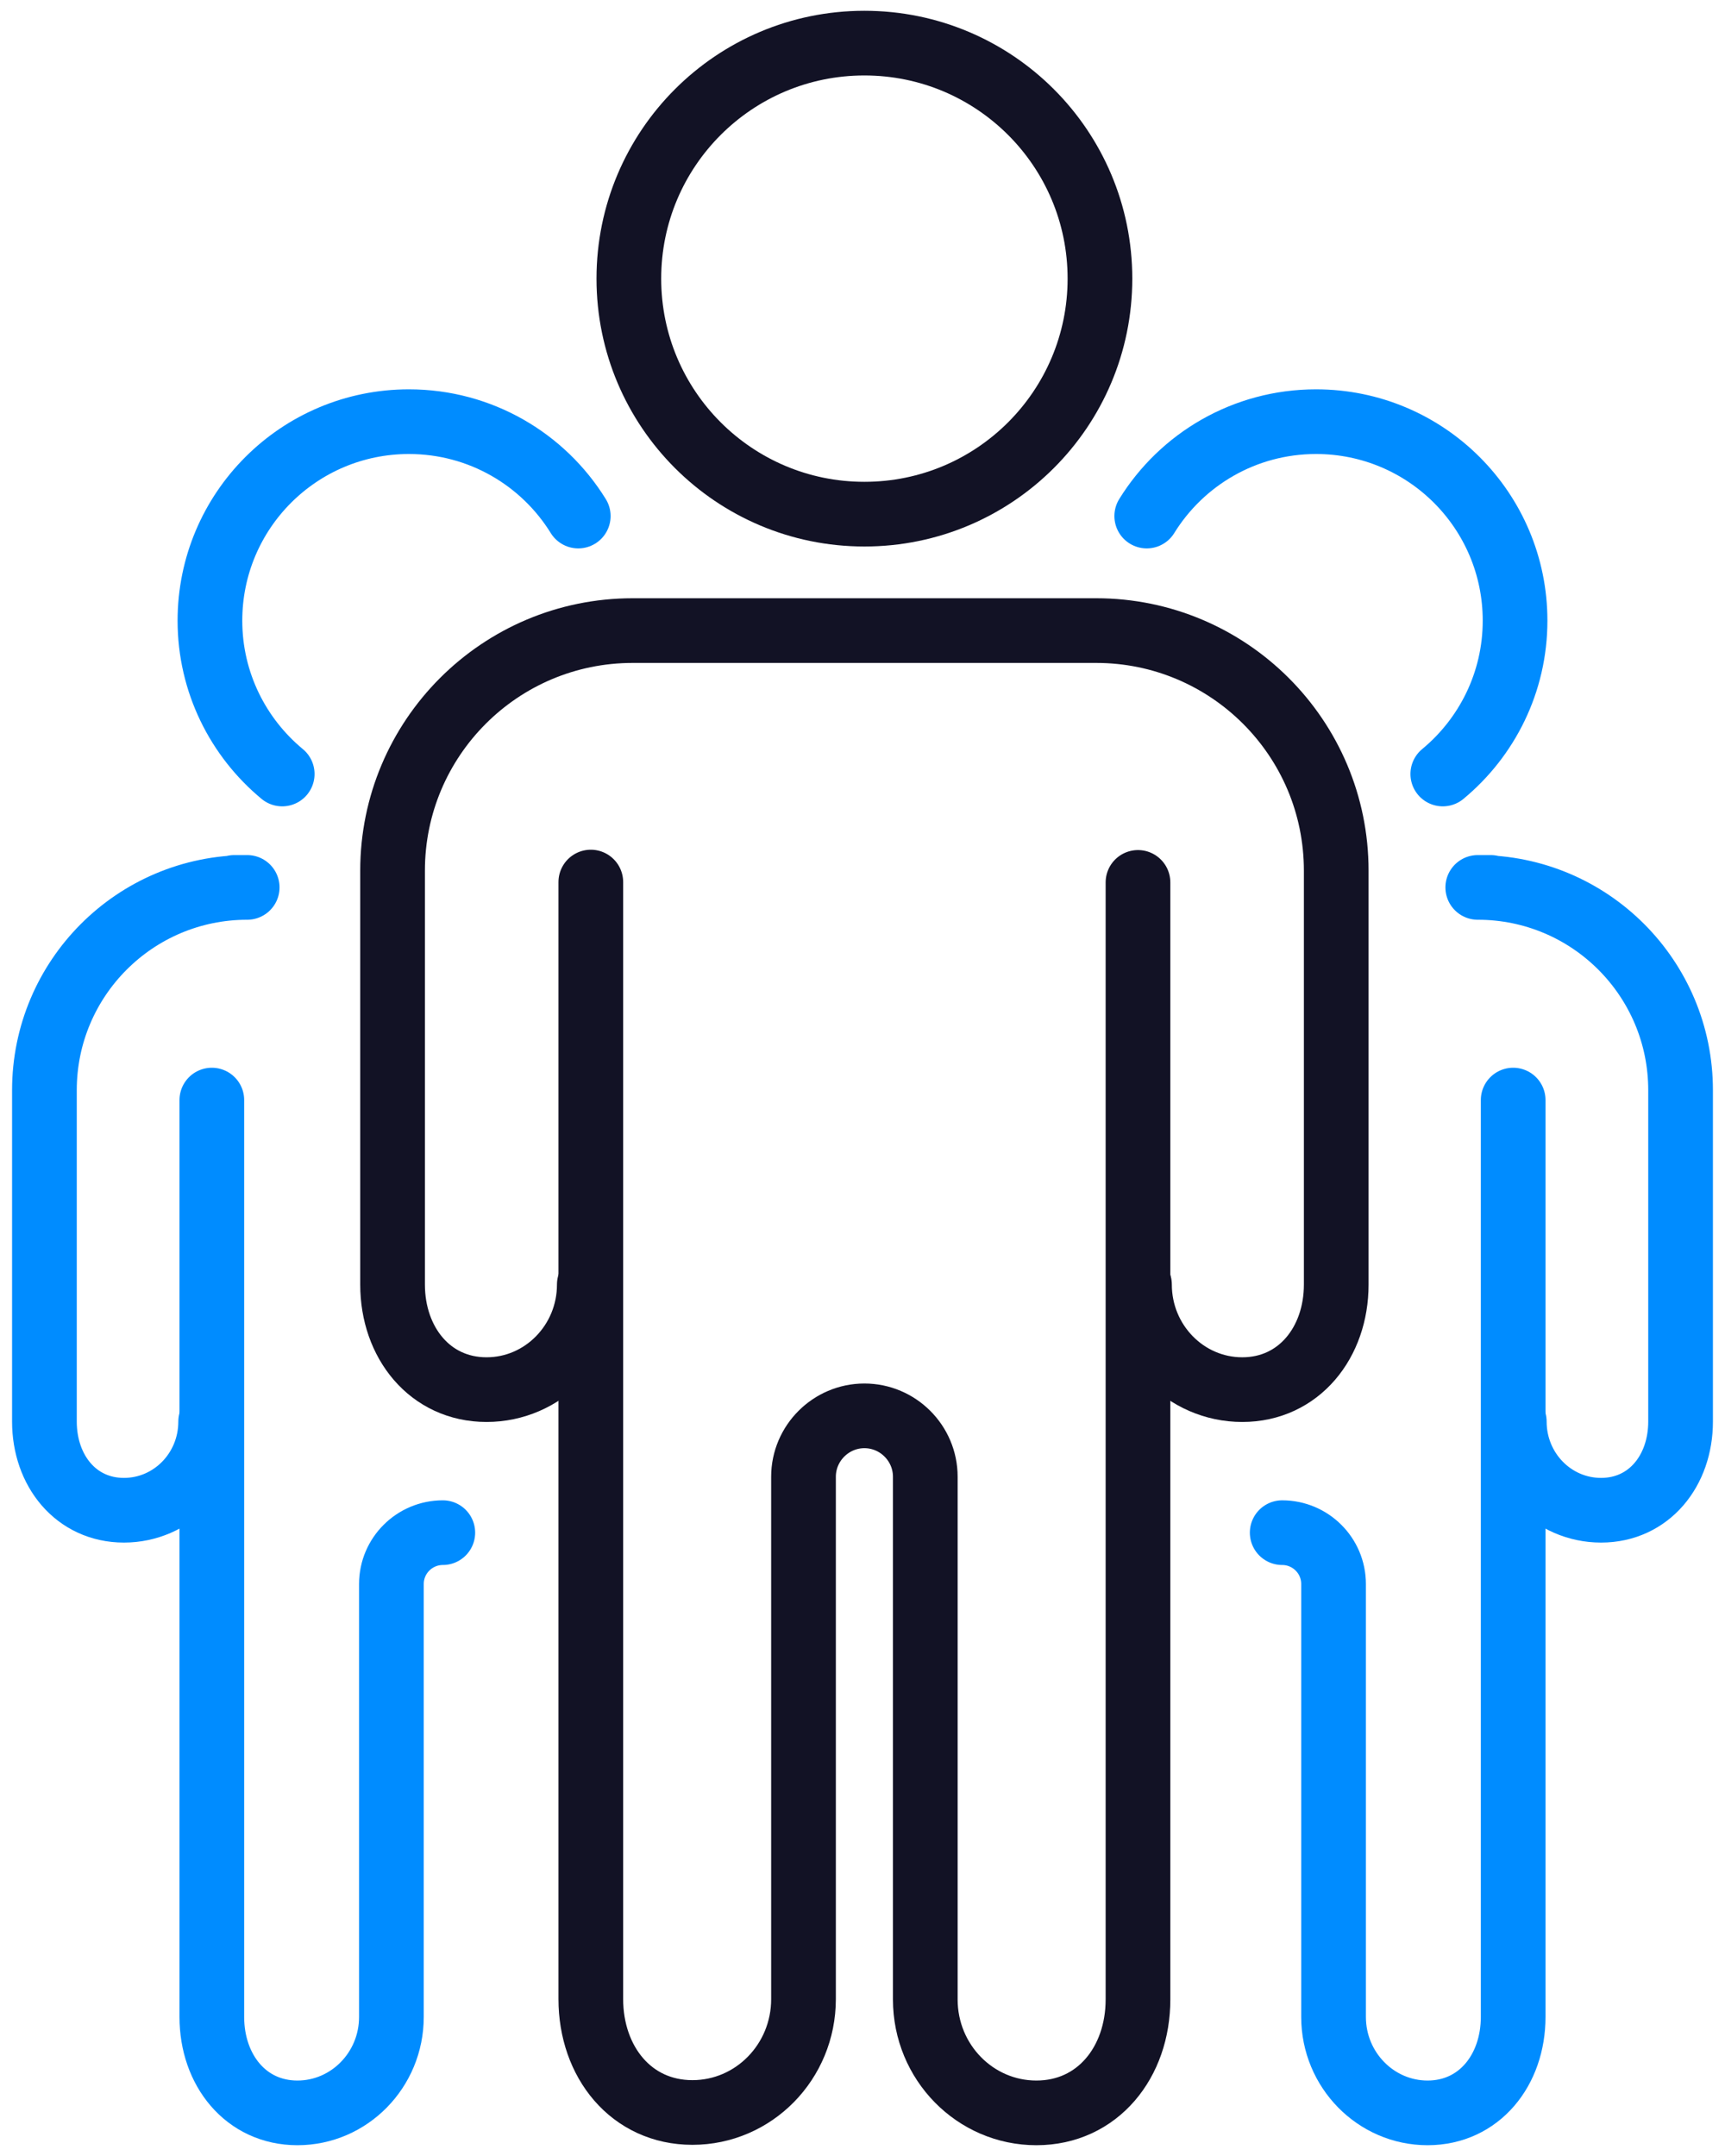
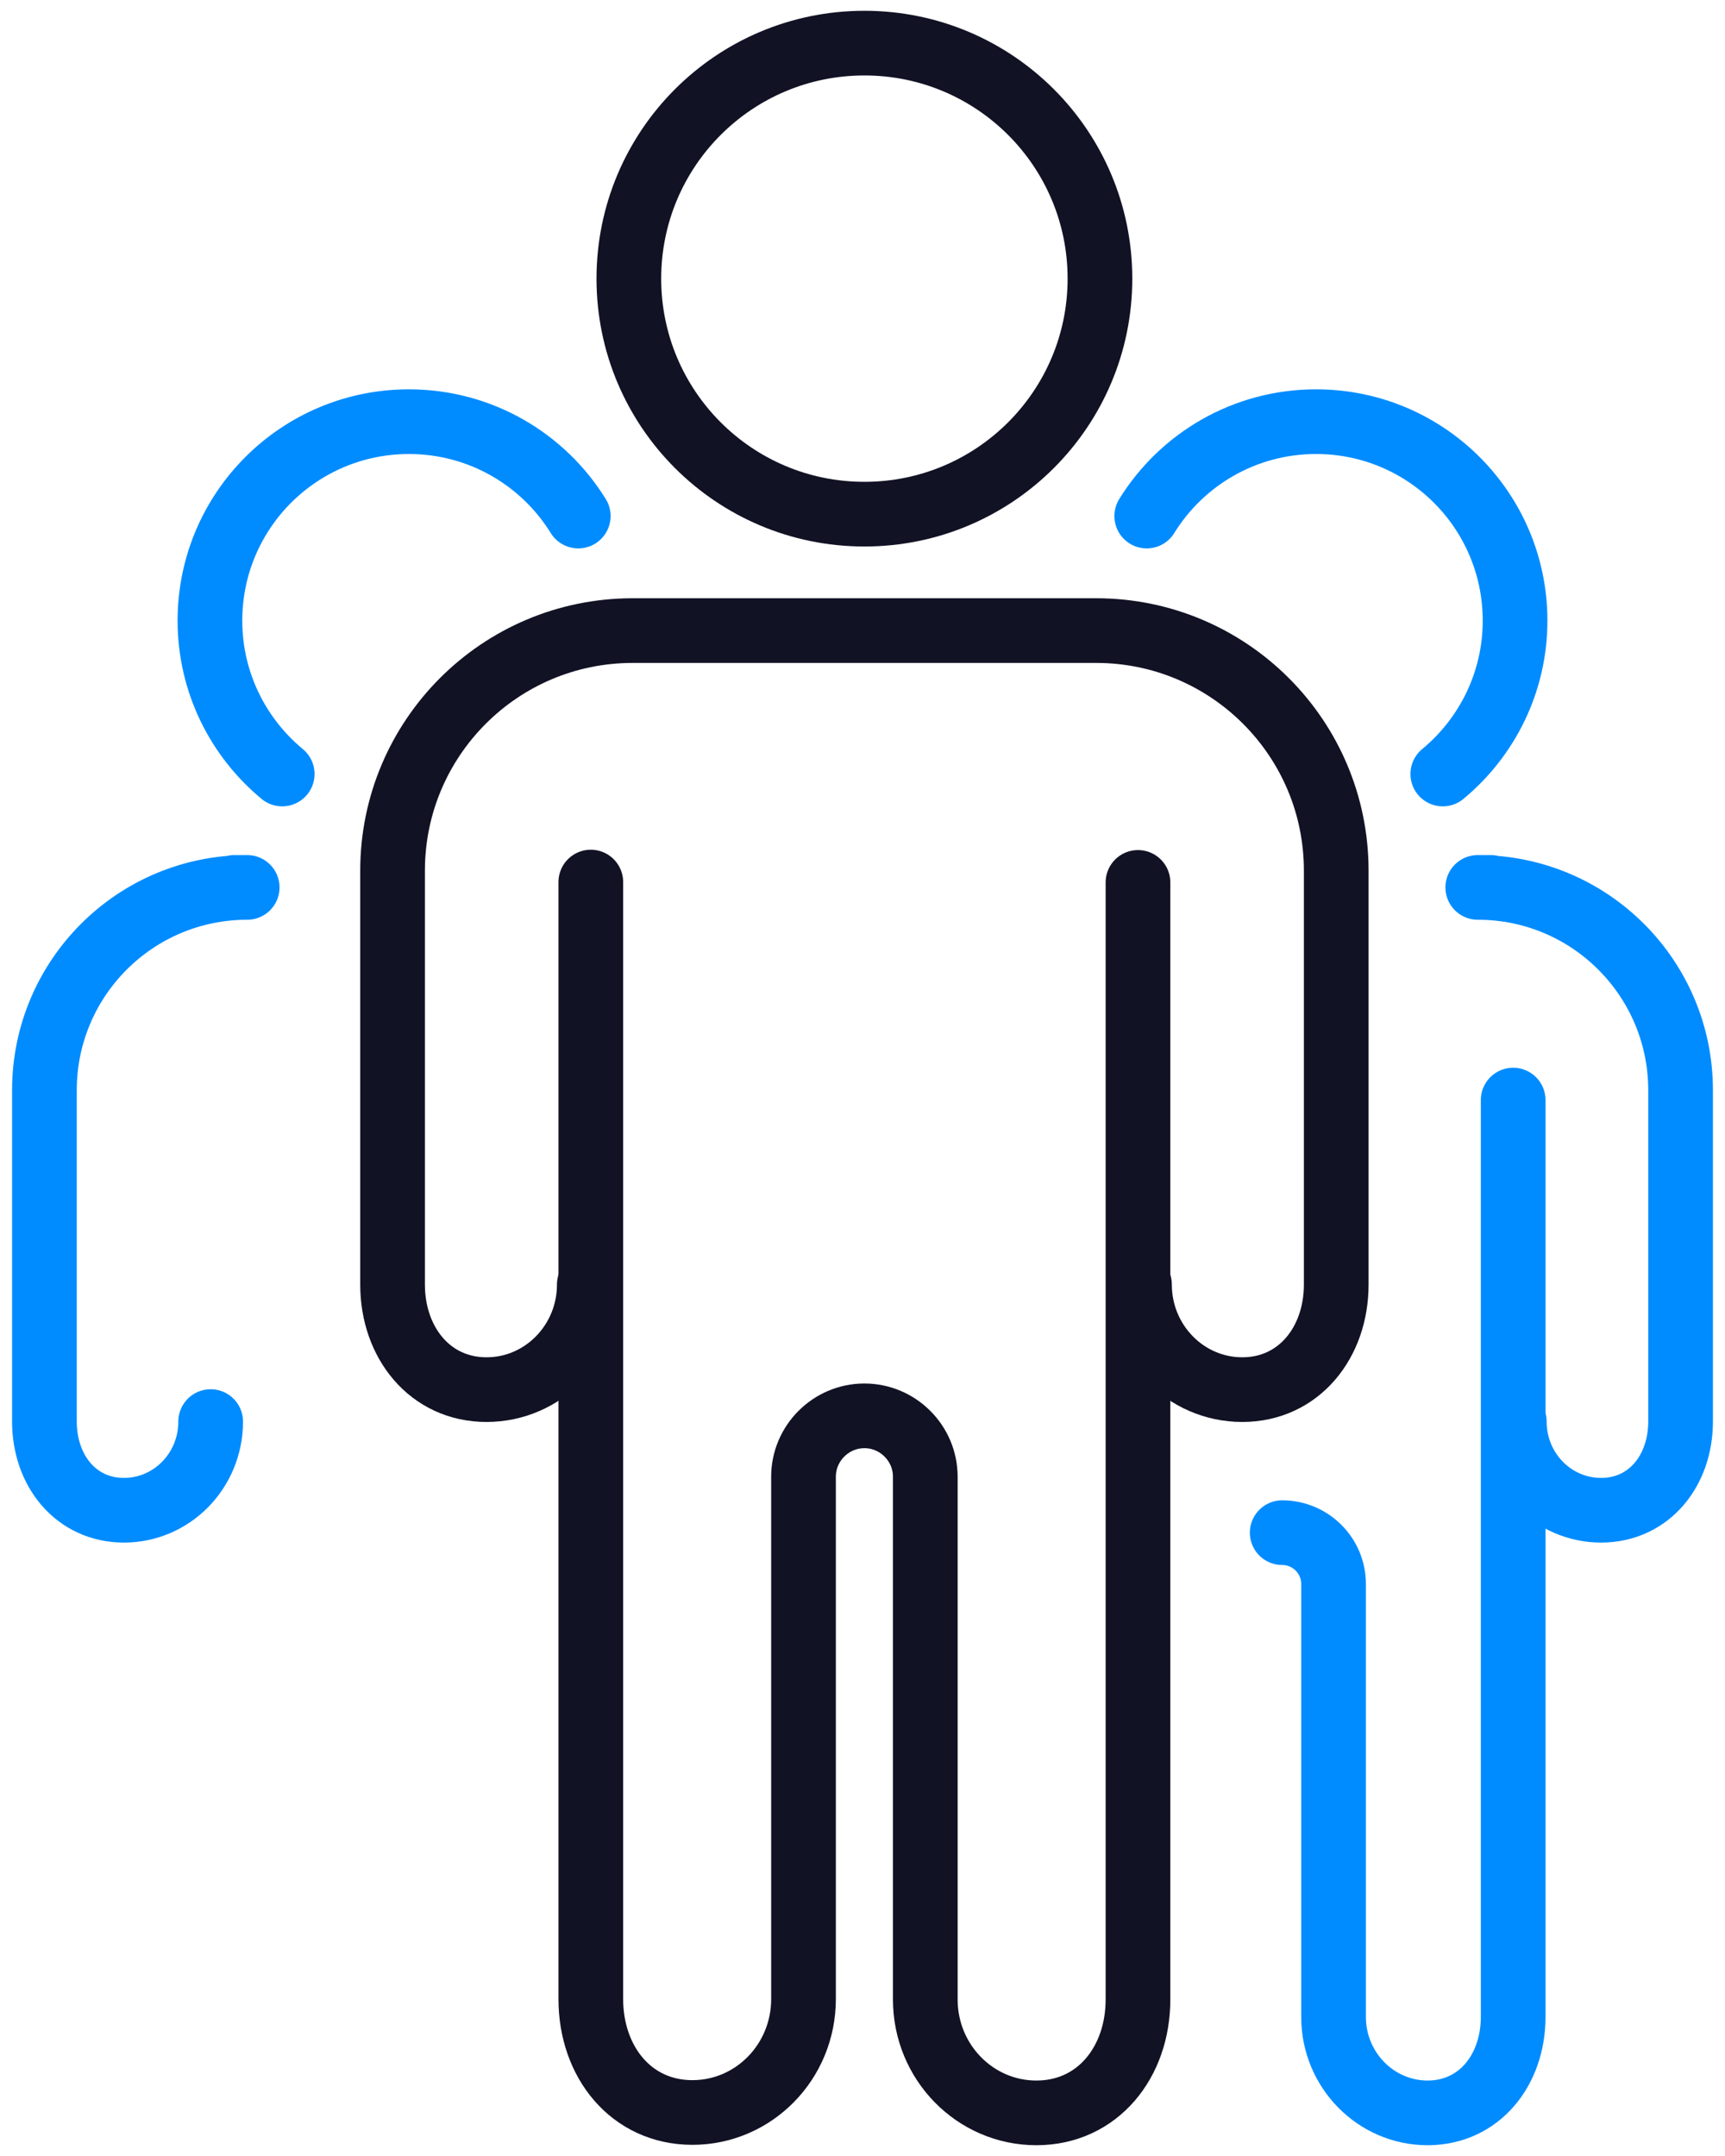
<svg xmlns="http://www.w3.org/2000/svg" width="40" height="50" viewBox="0 0 40 50" fill="none">
  <path d="M20.044 11.924C17.026 11.924 14.582 9.479 14.582 6.462C14.582 3.444 17.026 1 20.044 1C23.062 1 25.506 3.444 25.506 6.462C25.506 9.479 23.062 11.924 20.044 11.924Z" stroke="#121225" stroke-width="1.5" stroke-linecap="round" stroke-linejoin="round" />
  <path d="M13.7 20.456V31.582V46.361C13.7 47.817 14.635 48.991 16.056 48.991C17.477 48.991 18.632 47.817 18.632 46.361V34.247C18.632 33.47 19.268 32.835 20.044 32.835C20.821 32.835 21.456 33.47 21.456 34.247V37.935V41.297V46.37C21.456 47.826 22.612 49 24.032 49C25.453 49 26.388 47.826 26.388 46.37V31.591V20.464" stroke="#121225" stroke-width="1.5" stroke-linecap="round" stroke-linejoin="round" />
  <path d="M13.665 29.791C13.665 31.133 12.597 32.227 11.282 32.227C9.968 32.227 9.103 31.133 9.103 29.791V20.192C9.103 17.121 11.591 14.624 14.671 14.624H25.418C28.488 14.624 30.985 17.112 30.985 20.192V29.791C30.985 31.133 30.12 32.227 28.806 32.227C27.491 32.227 26.423 31.133 26.423 29.791" stroke="#121225" stroke-width="1.5" stroke-linecap="round" stroke-linejoin="round" />
  <path d="M6.544 17.95C5.521 17.103 4.868 15.823 4.868 14.394C4.868 11.844 6.932 9.779 9.482 9.779C11.141 9.779 12.597 10.653 13.409 11.968" stroke="#008CFF" stroke-width="1.5" stroke-linecap="round" stroke-linejoin="round" />
-   <path d="M4.912 25.512V34.485V46.776C4.912 48.003 5.697 49 6.897 49C8.097 49 9.076 48.003 9.076 46.776V36.735C9.076 36.074 9.615 35.544 10.268 35.544" stroke="#008CFF" stroke-width="1.5" stroke-linecap="round" stroke-linejoin="round" />
  <path d="M4.885 32.968C4.885 34.106 3.985 35.024 2.874 35.024C1.762 35.024 1.03 34.106 1.03 32.968V25.283C1.03 22.689 3.13 20.58 5.732 20.58H5.432" stroke="#008CFF" stroke-width="1.5" stroke-linecap="round" stroke-linejoin="round" />
  <path d="M33.456 17.95C34.479 17.103 35.132 15.823 35.132 14.394C35.132 11.844 33.068 9.779 30.517 9.779C28.859 9.779 27.403 10.653 26.591 11.968" stroke="#008CFF" stroke-width="1.5" stroke-linecap="round" stroke-linejoin="round" />
  <path d="M35.088 25.512V34.485V46.776C35.088 48.003 34.303 49 33.103 49C31.903 49 30.923 48.003 30.923 46.776V36.735C30.923 36.074 30.385 35.544 29.732 35.544" stroke="#008CFF" stroke-width="1.5" stroke-linecap="round" stroke-linejoin="round" />
  <path d="M35.114 32.968C35.114 34.106 36.014 35.024 37.126 35.024C38.238 35.024 38.97 34.106 38.97 32.968V25.283C38.97 22.689 36.87 20.58 34.267 20.58H34.568" stroke="#008CFF" stroke-width="1.5" stroke-linecap="round" stroke-linejoin="round" />
</svg>